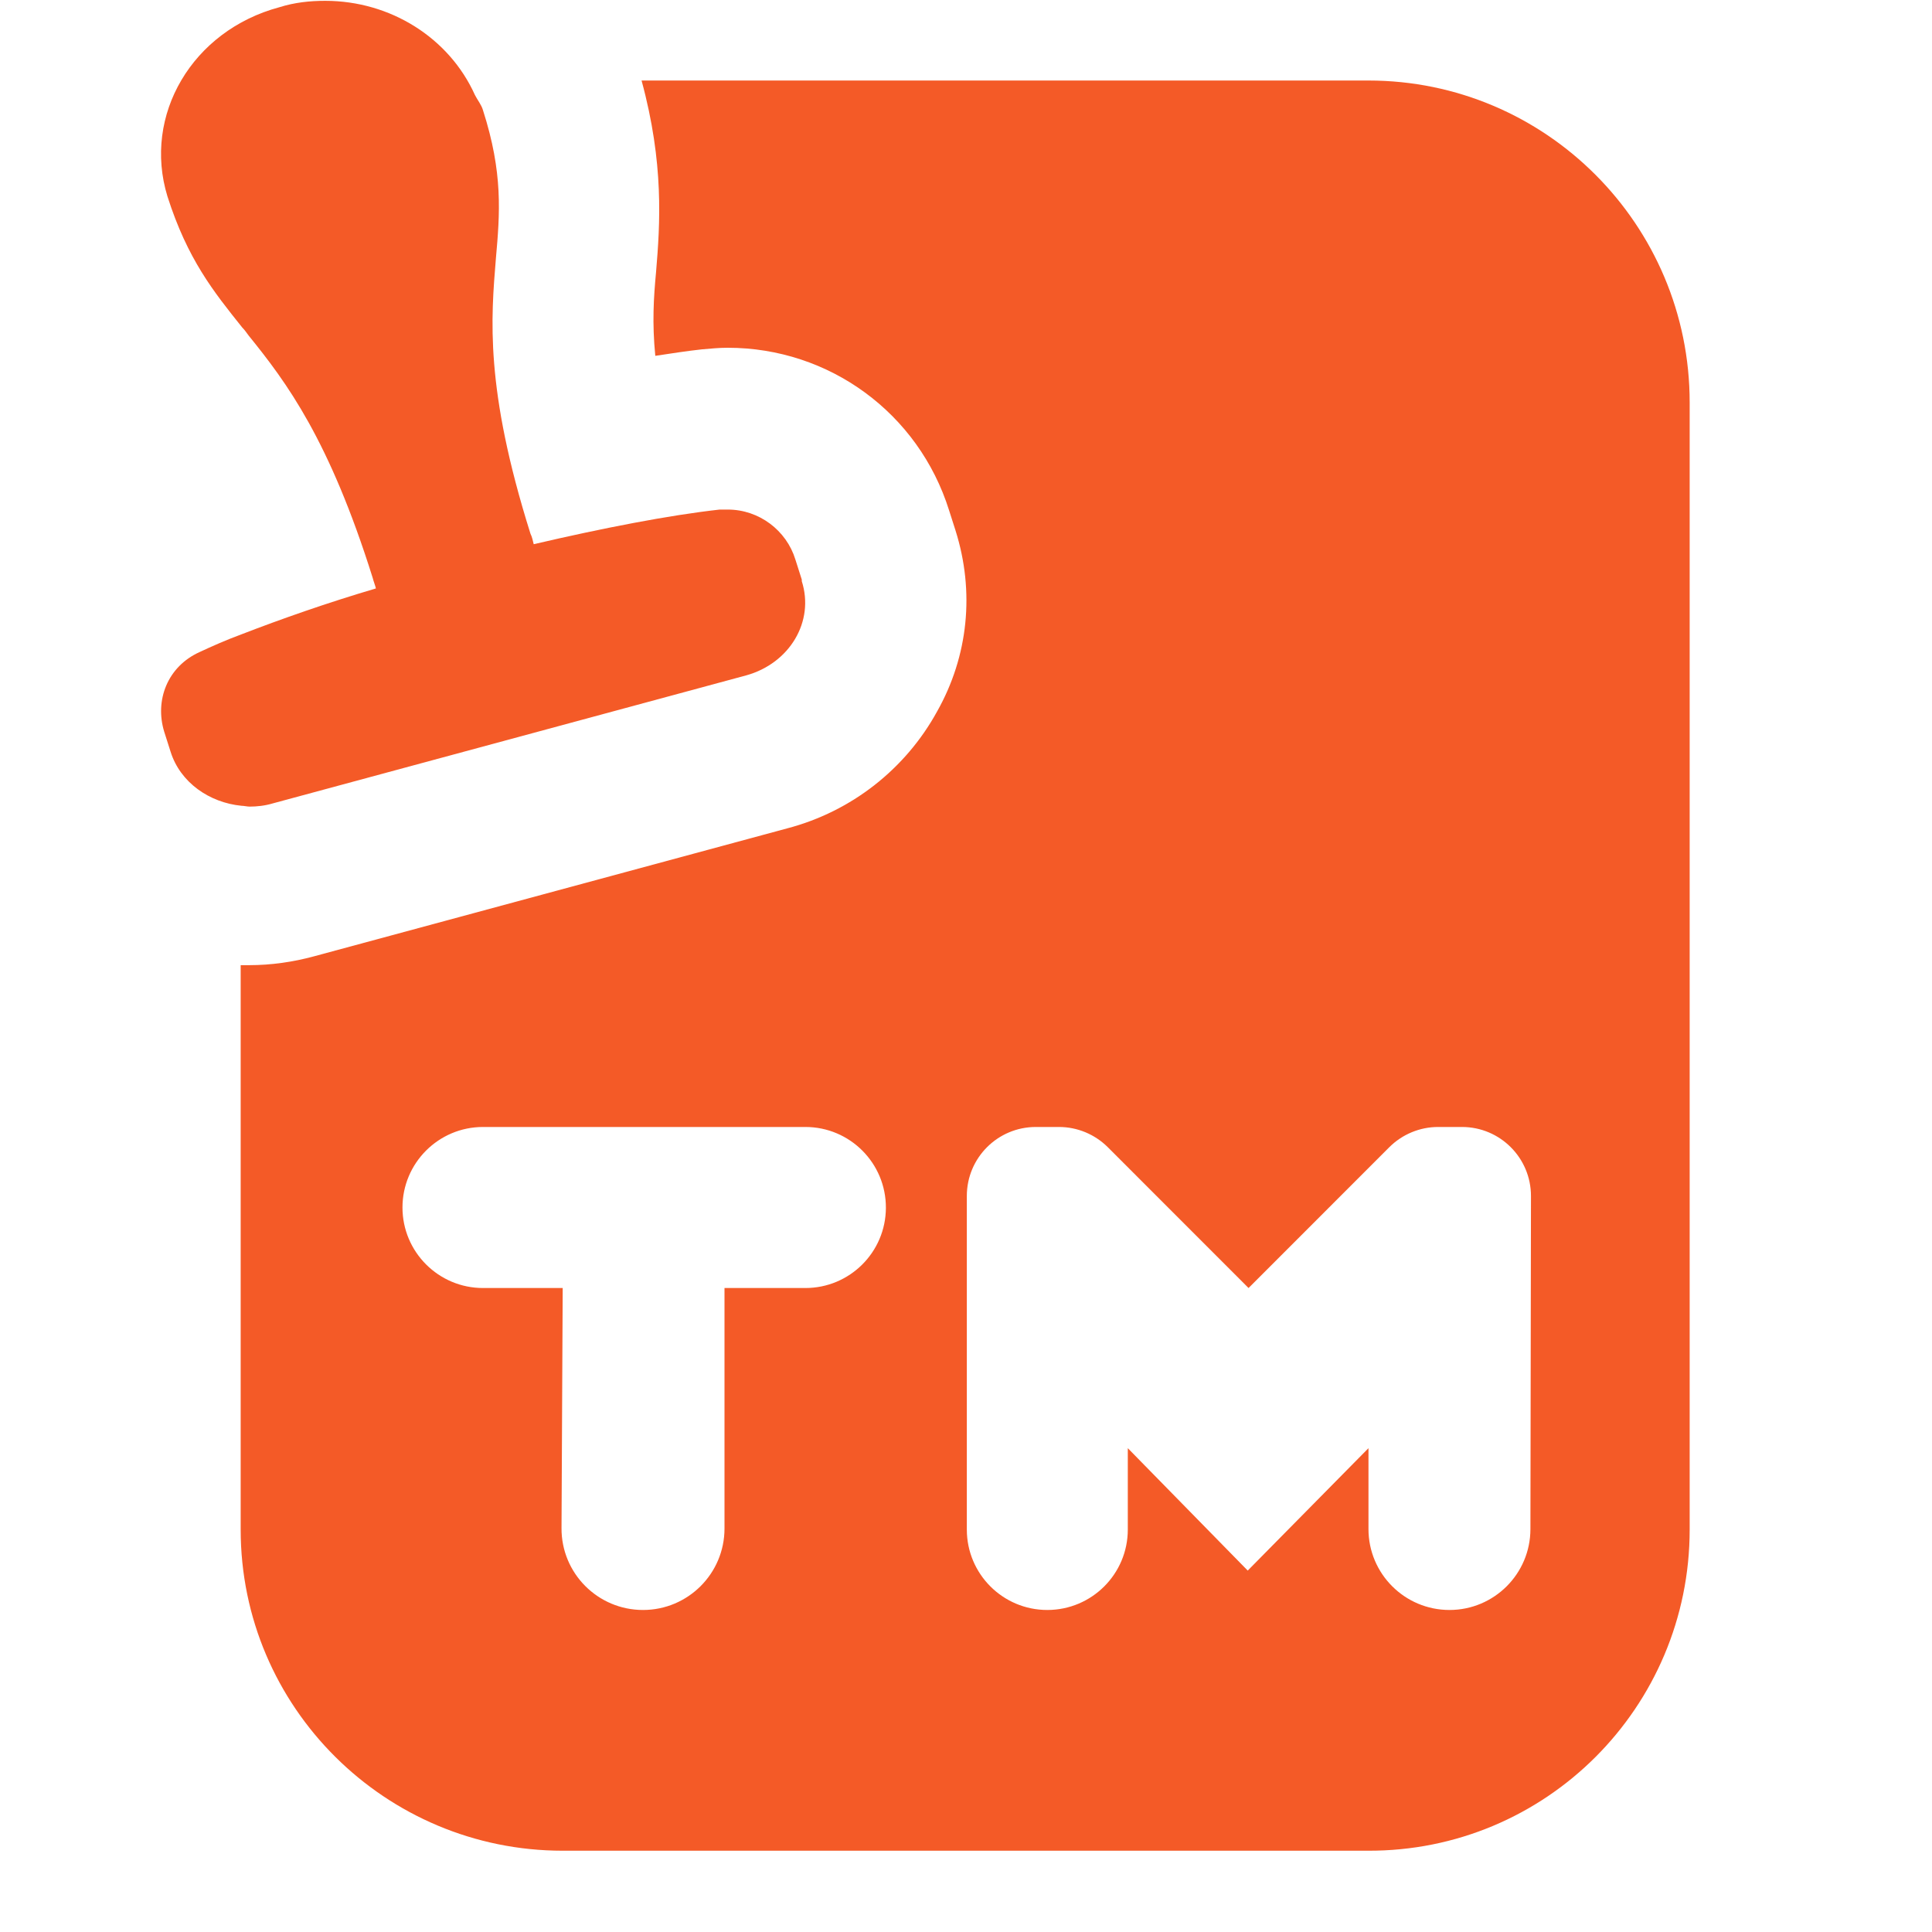
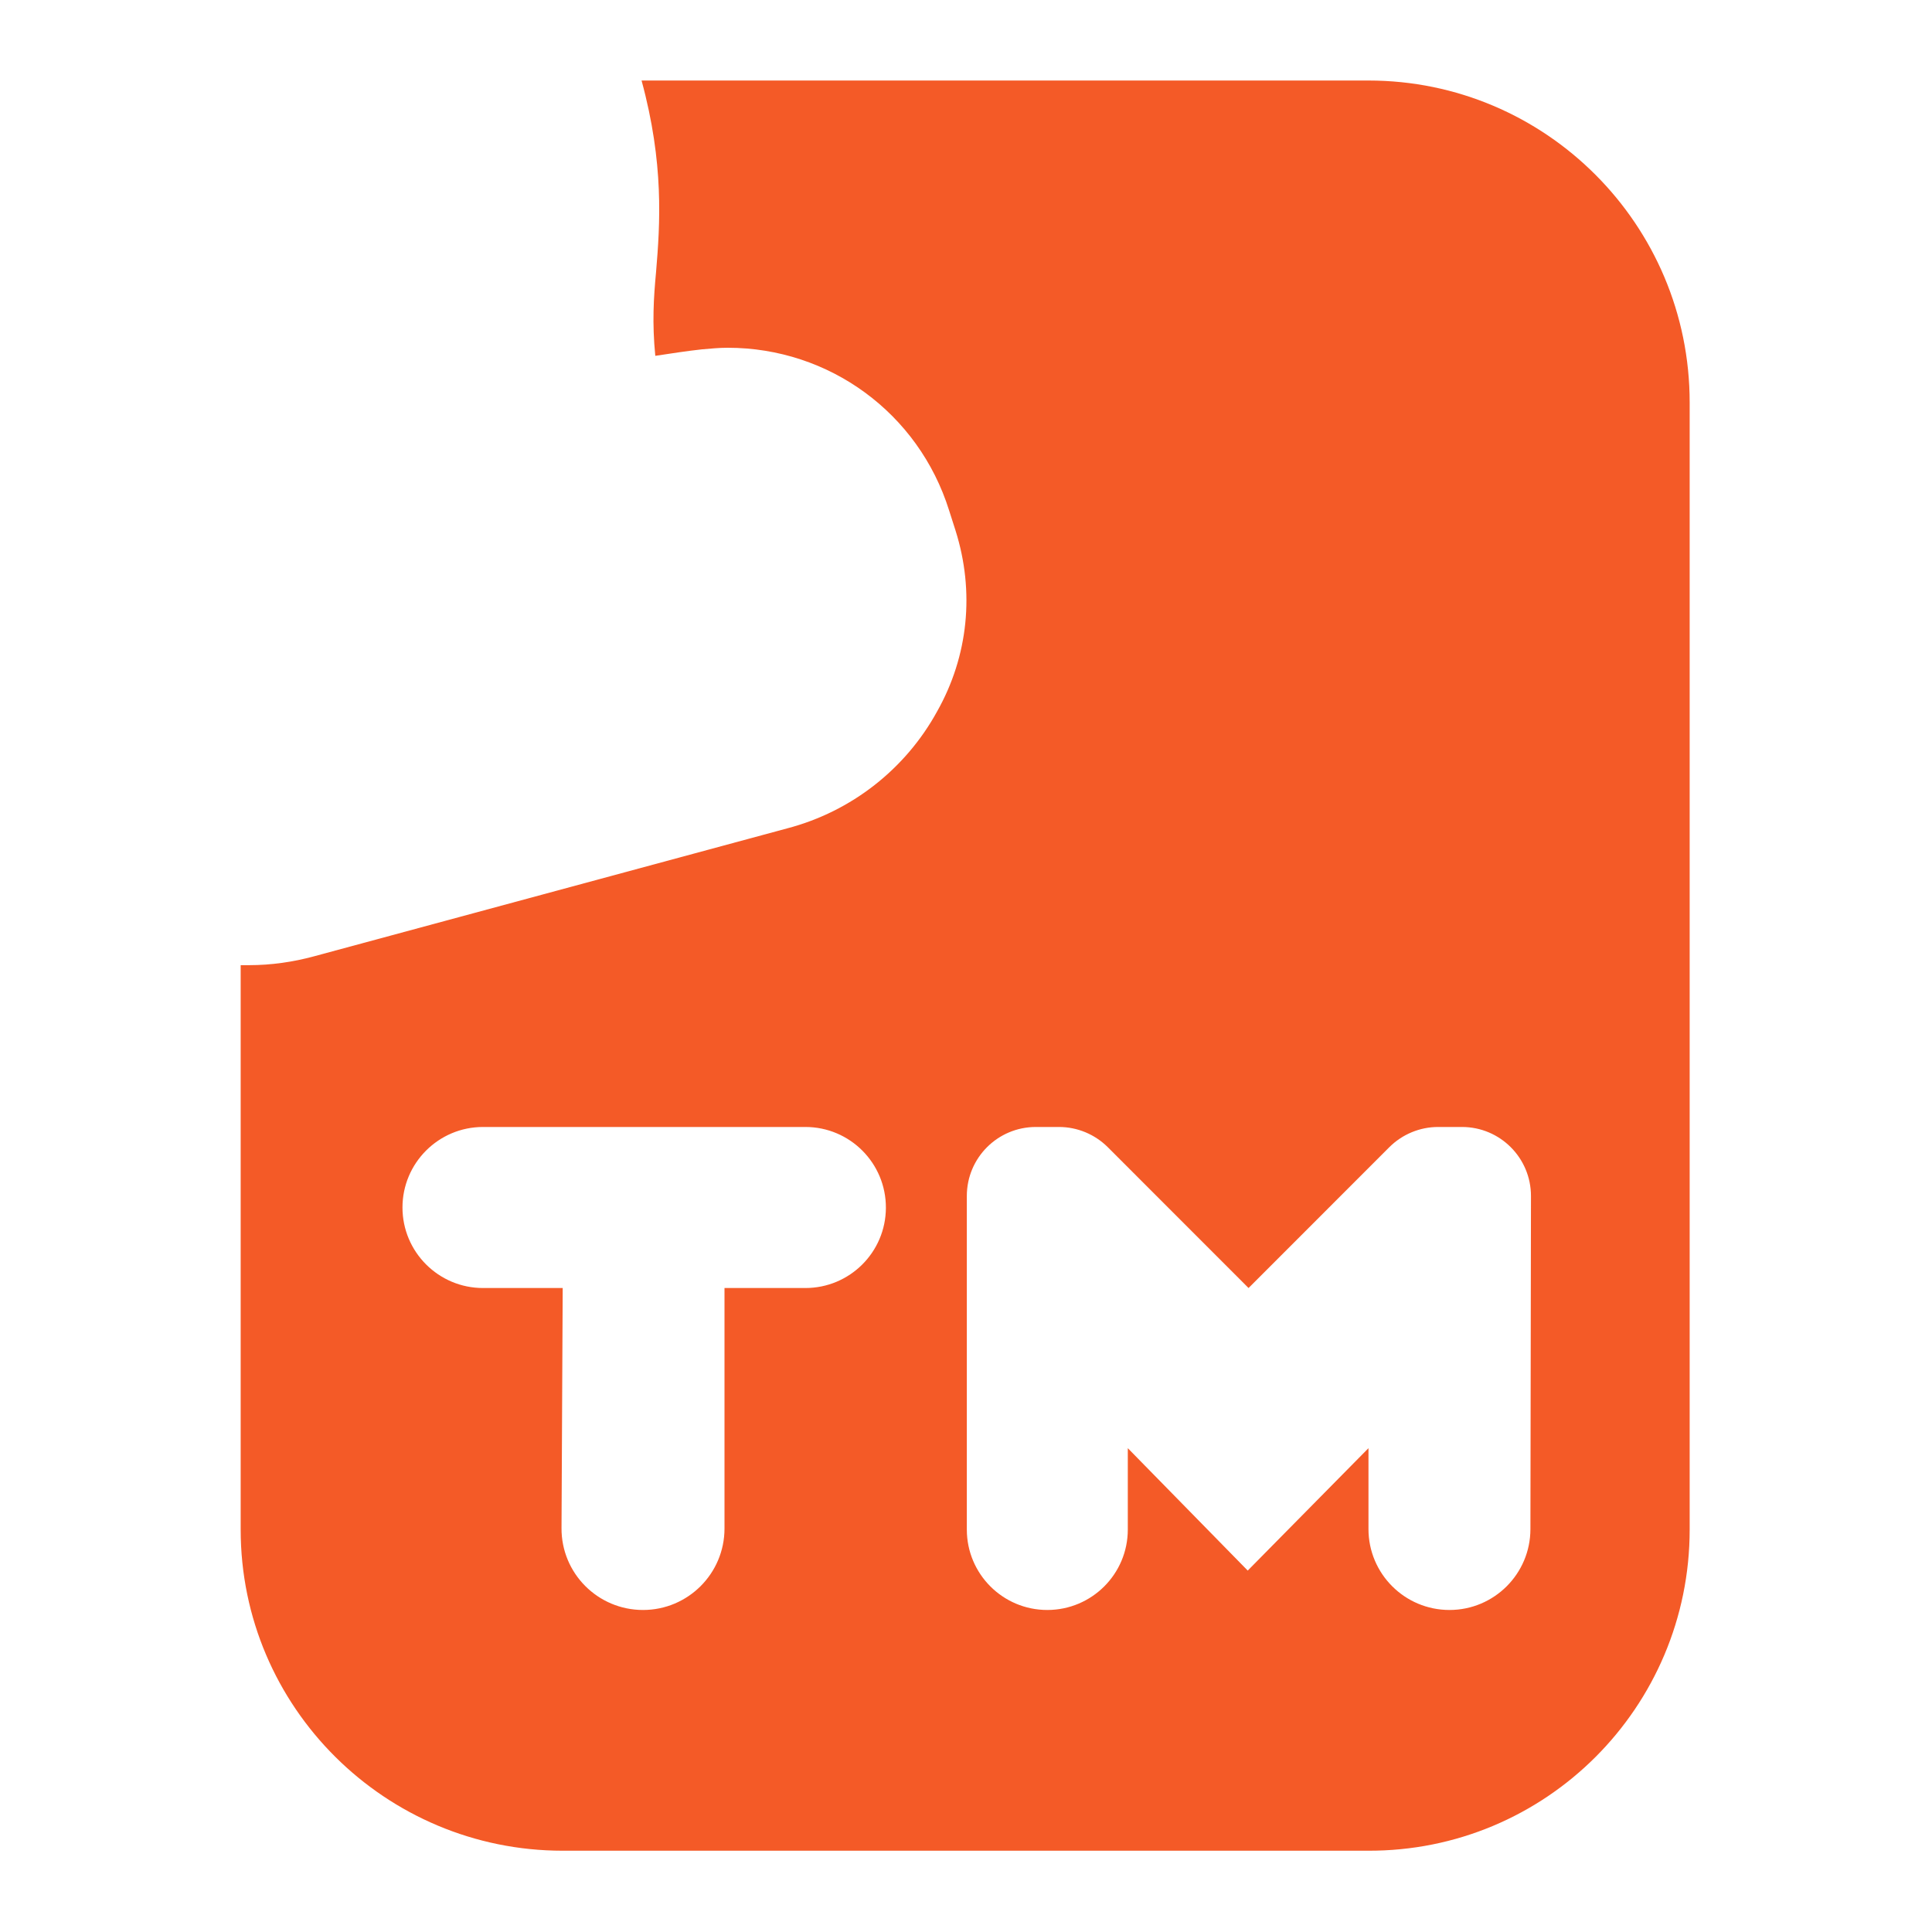
<svg xmlns="http://www.w3.org/2000/svg" width="28" height="28" viewBox="0 0 28 28" fill="none">
  <path d="M24.488 5.833C24.488 3.255 22.4 1.167 19.833 1.167H9.298C9.625 2.368 9.567 3.243 9.508 3.943C9.473 4.317 9.45 4.678 9.497 5.157C9.73 5.122 9.952 5.087 10.173 5.063C10.302 5.052 10.418 5.04 10.547 5.04C12.017 5.04 13.312 5.985 13.755 7.397L13.848 7.688C14.128 8.575 14.035 9.508 13.58 10.313C13.125 11.142 12.343 11.76 11.41 12.005L4.55 13.86C4.247 13.942 3.932 13.988 3.605 13.988C3.57 13.988 3.523 13.988 3.488 13.988V22.167C3.488 24.745 5.588 26.822 8.155 26.822H19.822C22.4 26.833 24.488 24.745 24.488 22.167V5.833ZM12.839 17.506C12.836 18.148 12.315 18.667 11.672 18.667H10.5V22.152C10.5 22.805 9.971 23.333 9.319 23.333C8.664 23.333 8.134 22.801 8.138 22.146L8.155 18.667H7C6.356 18.667 5.833 18.144 5.833 17.5C5.833 16.856 6.356 16.333 7 16.333H11.672C12.319 16.333 12.842 16.859 12.839 17.506ZM22.18 22.162C22.179 22.809 21.654 23.333 21.007 23.333C20.359 23.333 19.833 22.808 19.833 22.16V20.988L18.083 22.762L16.345 20.988V22.167C16.345 22.811 15.823 23.333 15.178 23.333C14.534 23.333 14.012 22.811 14.012 22.167V17.333C14.012 16.781 14.459 16.333 15.012 16.333H15.347C15.613 16.333 15.867 16.439 16.055 16.626L18.095 18.667L20.135 16.626C20.323 16.439 20.577 16.333 20.843 16.333H21.188C21.741 16.333 22.189 16.782 22.188 17.335L22.18 22.162Z" fill="#F45A27" />
-   <path d="M11.62 8.4L11.527 8.108C11.398 7.688 11.002 7.385 10.547 7.385C10.512 7.385 10.465 7.385 10.43 7.385C9.695 7.467 8.738 7.653 7.735 7.887C7.723 7.84 7.712 7.782 7.688 7.735C7.023 5.623 7.117 4.608 7.187 3.745C7.245 3.092 7.292 2.508 7 1.598C6.977 1.517 6.918 1.447 6.883 1.377C6.51 0.548 5.658 0.012 4.713 0.012C4.492 0.012 4.27 0.035 4.048 0.105C2.788 0.443 2.065 1.668 2.427 2.847C2.718 3.757 3.092 4.223 3.512 4.748C3.547 4.783 3.57 4.818 3.605 4.865C4.153 5.542 4.772 6.37 5.402 8.377C5.413 8.423 5.437 8.482 5.448 8.528C4.737 8.738 4.072 8.972 3.5 9.193C3.278 9.275 3.068 9.368 2.893 9.45C2.427 9.66 2.24 10.15 2.38 10.605L2.473 10.897C2.613 11.34 3.033 11.632 3.5 11.678C3.535 11.678 3.582 11.69 3.617 11.69C3.722 11.69 3.838 11.678 3.955 11.643L10.815 9.788C11.445 9.613 11.807 9.007 11.62 8.423V8.4Z" fill="#F45A27" />
</svg>